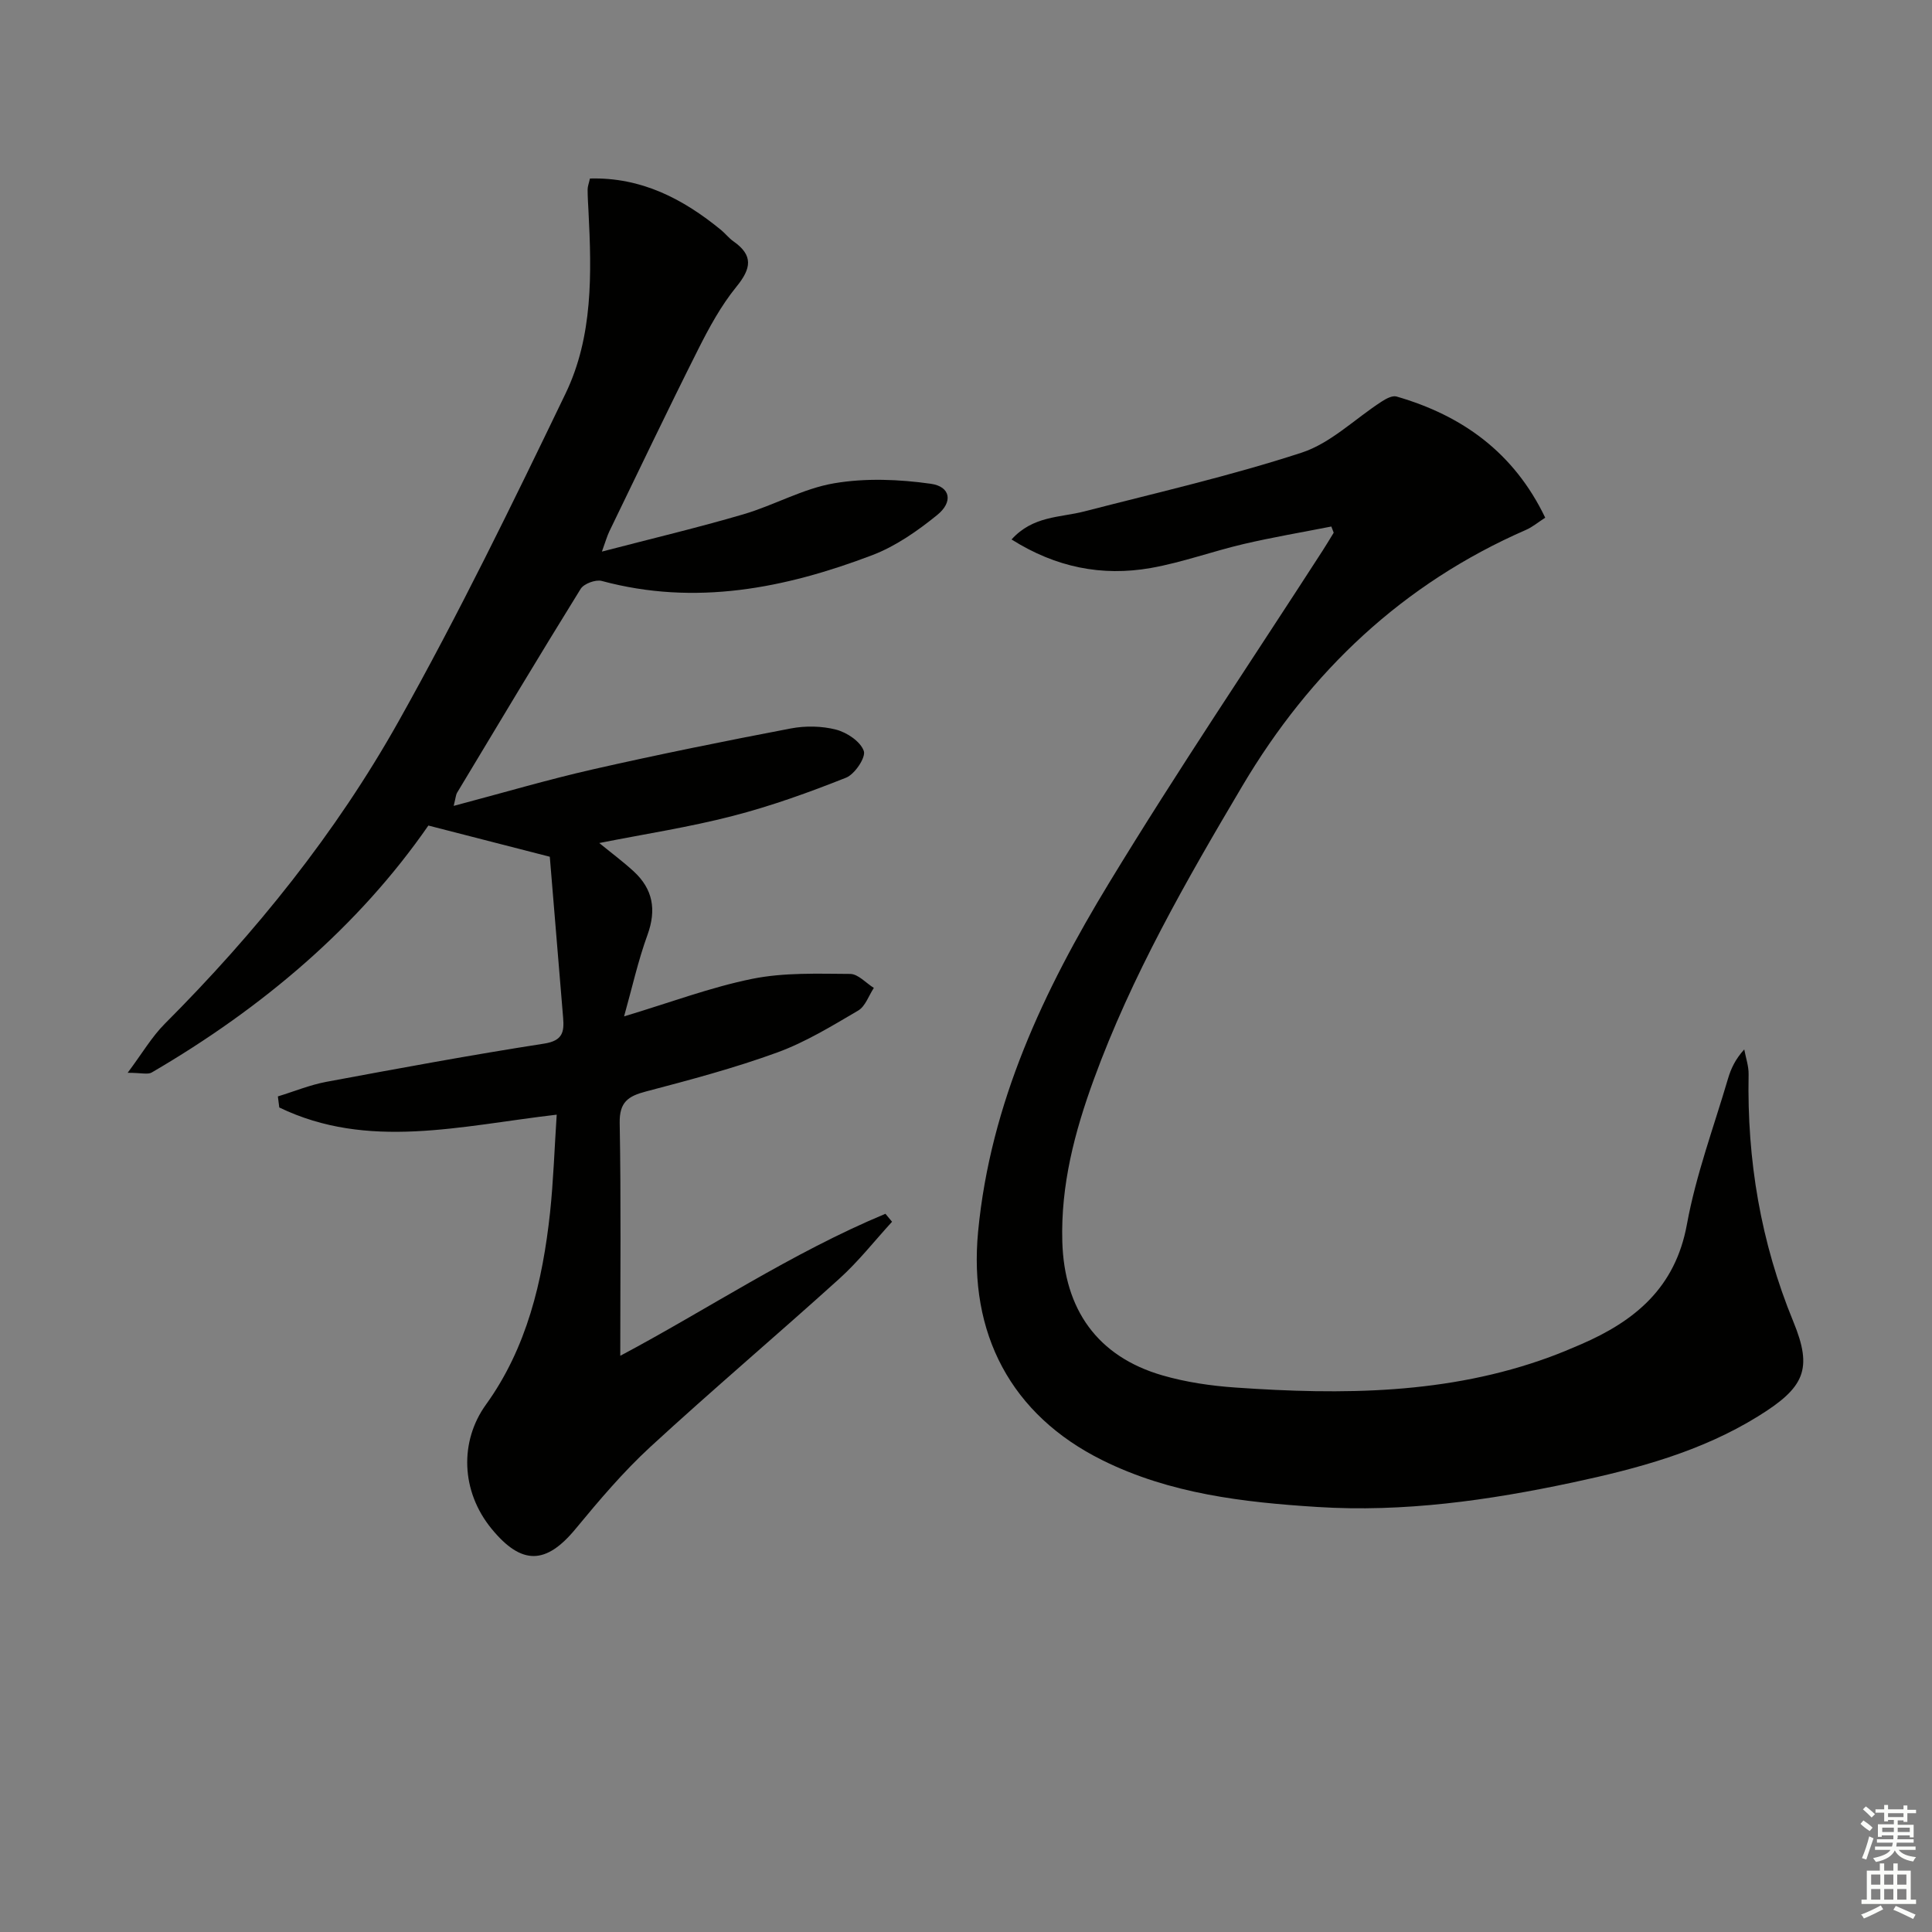
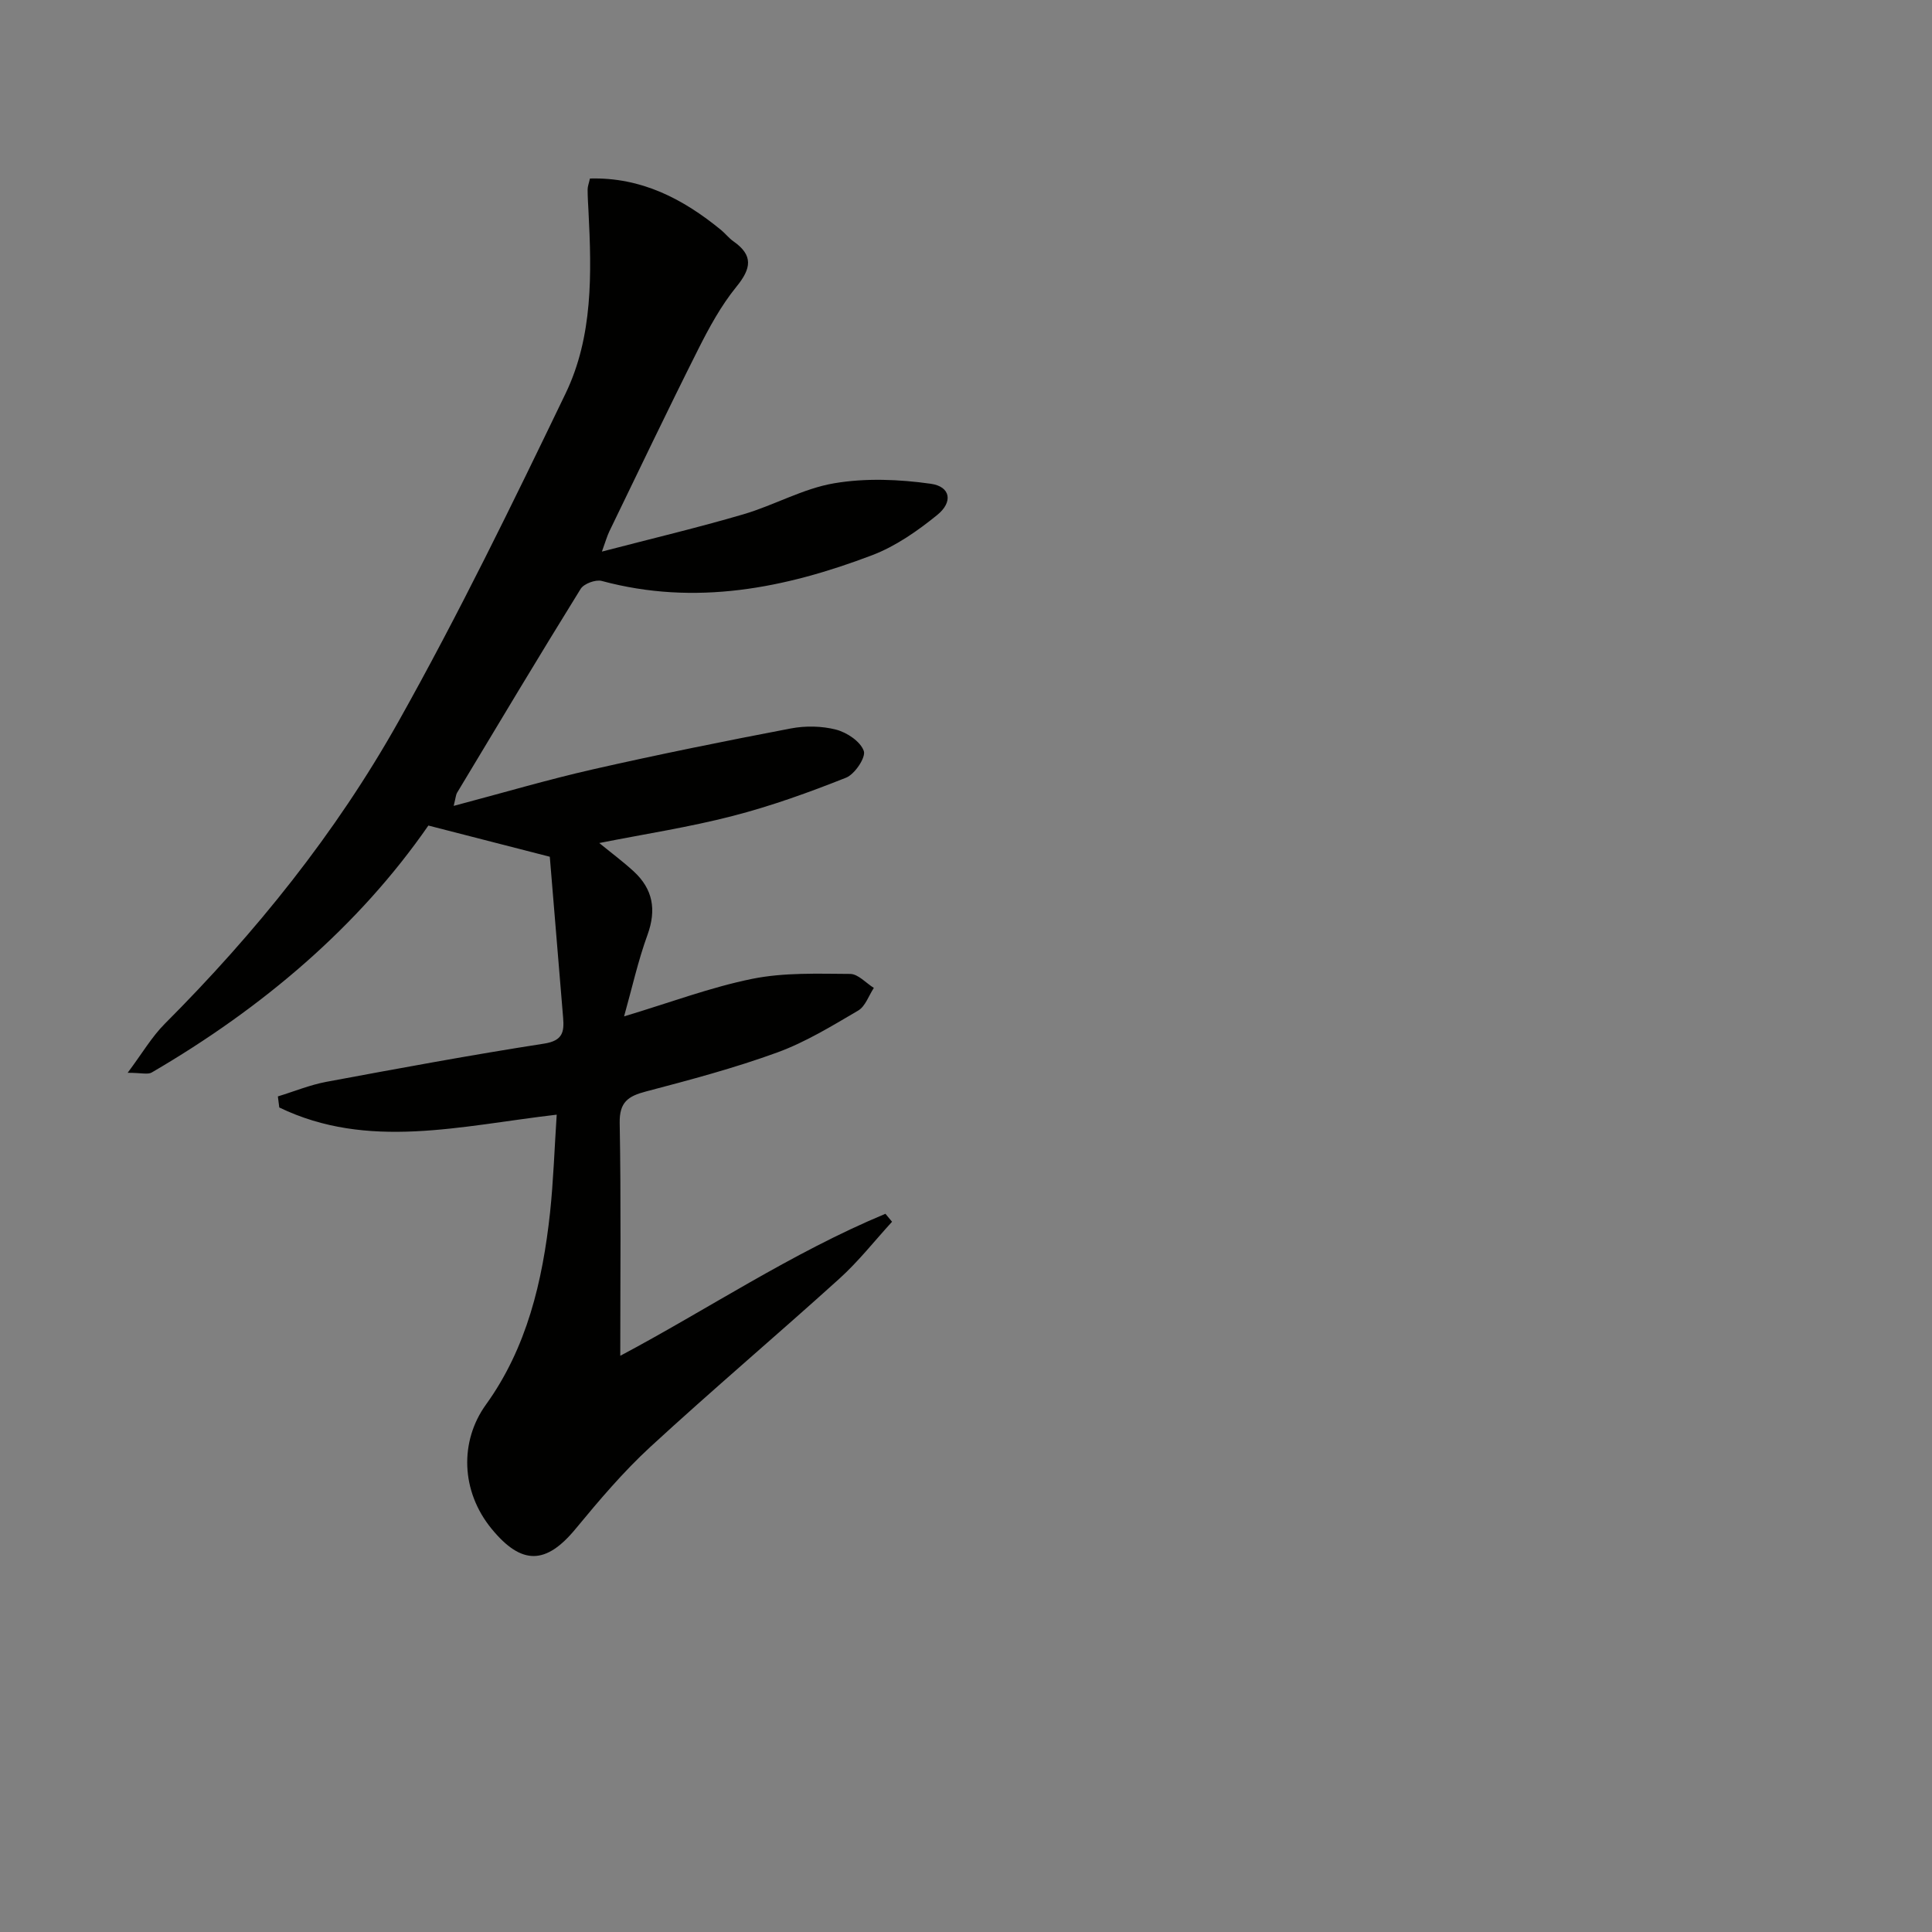
<svg xmlns="http://www.w3.org/2000/svg" enable-background="new 0 0 400 400" viewBox="0 0 400 400">
  <rect x="0" y="0" width="400" height="400" fill="#808080" stroke="none" />
  <path d="m115.26 230.78c-20.02 2.33-39.09 7.37-57.44-1.49-.1-.76-.19-1.53-.29-2.29 3.35-1.02 6.63-2.38 10.05-3.02 15-2.79 30-5.57 45.08-7.91 3.84-.6 4.17-2.41 3.93-5.34-.95-11.4-1.89-22.8-2.76-33.35-8.39-2.16-16.26-4.18-25.14-6.46-14.45 20.87-34.33 37.75-57.28 51.13-.81.47-2.14.06-4.98.06 3.04-4.07 5-7.45 7.67-10.13 18.8-18.83 35.43-39.47 48.41-62.61 12.42-22.14 23.57-45.03 34.59-67.91 5.69-11.81 5.4-24.87 4.74-37.74-.08-1.49-.18-2.99-.18-4.49 0-.63.26-1.26.48-2.27 10.66-.29 19.27 4.21 27.13 10.64.9.74 1.63 1.7 2.57 2.36 4.16 2.91 3.72 5.61.64 9.39-3.2 3.93-5.69 8.52-7.98 13.08-6.26 12.45-12.26 25.04-18.34 37.58-.49 1.02-.79 2.13-1.54 4.19 10.27-2.68 19.85-4.95 29.29-7.72 6.35-1.86 12.35-5.33 18.78-6.42 6.51-1.11 13.45-.83 20.03.1 4.08.58 4.65 3.77 1.31 6.47-4.07 3.3-8.59 6.46-13.44 8.31-18.1 6.88-36.64 10.56-56 5.34-1.26-.34-3.7.56-4.37 1.64-8.67 13.99-17.12 28.12-25.6 42.23-.23.39-.25.92-.69 2.7 10.1-2.67 19.42-5.43 28.89-7.58 13.57-3.08 27.22-5.84 40.9-8.45 3.04-.58 6.44-.52 9.41.25 2.24.59 5.02 2.45 5.71 4.41.47 1.31-1.87 4.82-3.67 5.53-7.67 3.05-15.5 5.87-23.49 7.93-8.97 2.32-18.18 3.73-27.61 5.6 2.41 1.97 4.87 3.8 7.12 5.86 3.98 3.66 4.76 7.93 2.87 13.14-1.96 5.38-3.2 11.02-4.85 16.89 9.56-2.87 17.92-6.03 26.57-7.78 6.56-1.32 13.48-1.05 20.24-1.01 1.64.01 3.27 1.88 4.9 2.9-1.06 1.6-1.76 3.82-3.25 4.69-5.42 3.18-10.88 6.53-16.74 8.67-8.86 3.23-18.03 5.67-27.16 8.07-3.7.97-5.55 2.17-5.47 6.54.29 15.96.12 31.92.12 48.19 17.87-9.48 35.45-21.3 54.9-29.4.46.55.92 1.1 1.37 1.65-3.61 3.94-6.94 8.2-10.89 11.77-12.96 11.72-26.31 23.02-39.16 34.85-5.6 5.16-10.59 11.05-15.45 16.94-6.15 7.47-11.19 7.57-17.38.05-6.45-7.84-6.65-18.19-1.2-25.75 8.47-11.74 11.73-25.56 13.27-39.74.7-6.56.91-13.18 1.38-20.29z" fill="#010100" />
-   <path d="m275.64 109.01c-6.05 1.19-12.14 2.22-18.14 3.62-6.45 1.51-12.75 3.82-19.25 4.97-10.1 1.77-19.64-.12-28.82-5.91 4.45-4.92 10.04-4.51 15.04-5.8 15.06-3.89 30.27-7.36 45.04-12.18 6.02-1.97 11.03-7.01 16.56-10.58.89-.58 2.19-1.28 3.05-1.04 13.7 3.95 24.35 11.66 30.8 25.09-1.53.99-2.67 1.96-3.99 2.53-25.47 11.12-44.64 29.27-58.69 52.97-11.61 19.59-22.95 39.34-30.79 60.84-3.95 10.82-6.85 21.82-6.51 33.56.4 14 7.25 23.78 20.74 27.68 4.9 1.42 10.08 2.17 15.18 2.52 22 1.53 43.89 1.43 65.01-6.33 2.18-.8 4.32-1.7 6.45-2.62 11.19-4.84 19.55-11.73 21.94-24.85 1.87-10.24 5.56-20.14 8.51-30.17.6-2.03 1.49-3.98 3.36-6.04.32 1.74.94 3.48.9 5.22-.34 17.68 2.5 34.7 9.26 51.14 4.06 9.87 2.36 13.64-7.36 19.64-11.78 7.28-24.94 10.8-38.28 13.65-17.44 3.72-35.05 6.22-52.95 5.08-15.29-.97-30.44-2.72-44.45-9.67-18.98-9.41-27.76-26.29-25.74-47.38 2.55-26.59 13.61-49.94 27.13-72.18 14.16-23.3 29.45-45.91 44.23-68.82.78-1.21 1.51-2.44 2.26-3.66-.17-.42-.33-.85-.49-1.28z" fill="#010100" />
  <g fill="#fbfcfa">
-     <path d="m385.2 377.6.6-.7c.6.4 1.3.9 1.9 1.5l-.6.7c-.8-.5-1.4-1-1.9-1.5zm.3 7.1c.6-1.4 1.1-2.9 1.5-4.5.3.1.6.3.9.4-.5 1.4-1 2.9-1.5 4.4zm.2-10.1.6-.6c.7.5 1.3 1.1 1.9 1.6l-.7.7c-.6-.6-1.2-1.2-1.8-1.7zm8.4-.8h.8v.9h1.8v.7h-1.8v1.8h-.8v-.3h-1.2v.9h3.3v2.6h-.8v-.4h-2.5c0 .3 0 .6-.1.8h3.4v.7h-3.5c0 .3-.1.6-.1.8h4v.7h-3.5c.7.9 1.9 1.3 3.6 1.5-.2.2-.4.5-.6.9-1.9-.3-3.2-1.1-3.8-2.3-.5 1.1-1.8 2-3.9 2.4-.2-.3-.4-.5-.6-.8 1.9-.4 3.1-.9 3.6-1.7h-3.2v-.7h3.5c.1-.2.1-.5.2-.8h-3.3v-.7h3.4c0-.2 0-.5 0-.8h-2.4v.3h-.8v-2.6h3.3v-.9h-1.2v.3h-.8v-1.8h-1.8v-.7h1.8v-.9h.8v.9h3.2zm-4.4 5.5h2.4c0-.3 0-.6 0-.9h-2.4zm1.2-3.1h3.2v-.8h-3.2zm4.4 2.2h-2.4v.9h2.5v-.9z" />
-     <path d="m389.2 385.8h.9v1.5h1.9v-1.5h.9v1.5h2.7v6h1.1v.9h-11.3v-.9h1.1v-6h2.7zm.2 8.7.5.8c-1.2.6-2.5 1.3-4 1.9-.2-.3-.3-.6-.6-.8 1.6-.6 3-1.3 4.1-1.9zm-2-4.3h1.9v-2.1h-1.9zm0 3.1h1.9v-2.2h-1.9zm2.7-3.1h1.9v-2.1h-1.9zm0 3.1h1.9v-2.2h-1.9zm2.4 1.3c1.4.6 2.7 1.2 4.1 1.8l-.5.9c-1.5-.7-2.8-1.4-4.1-1.9zm2.2-6.5h-1.9v2.1h1.9zm-1.9 5.2h1.9v-2.2h-1.9z" />
-   </g>
+     </g>
</svg>